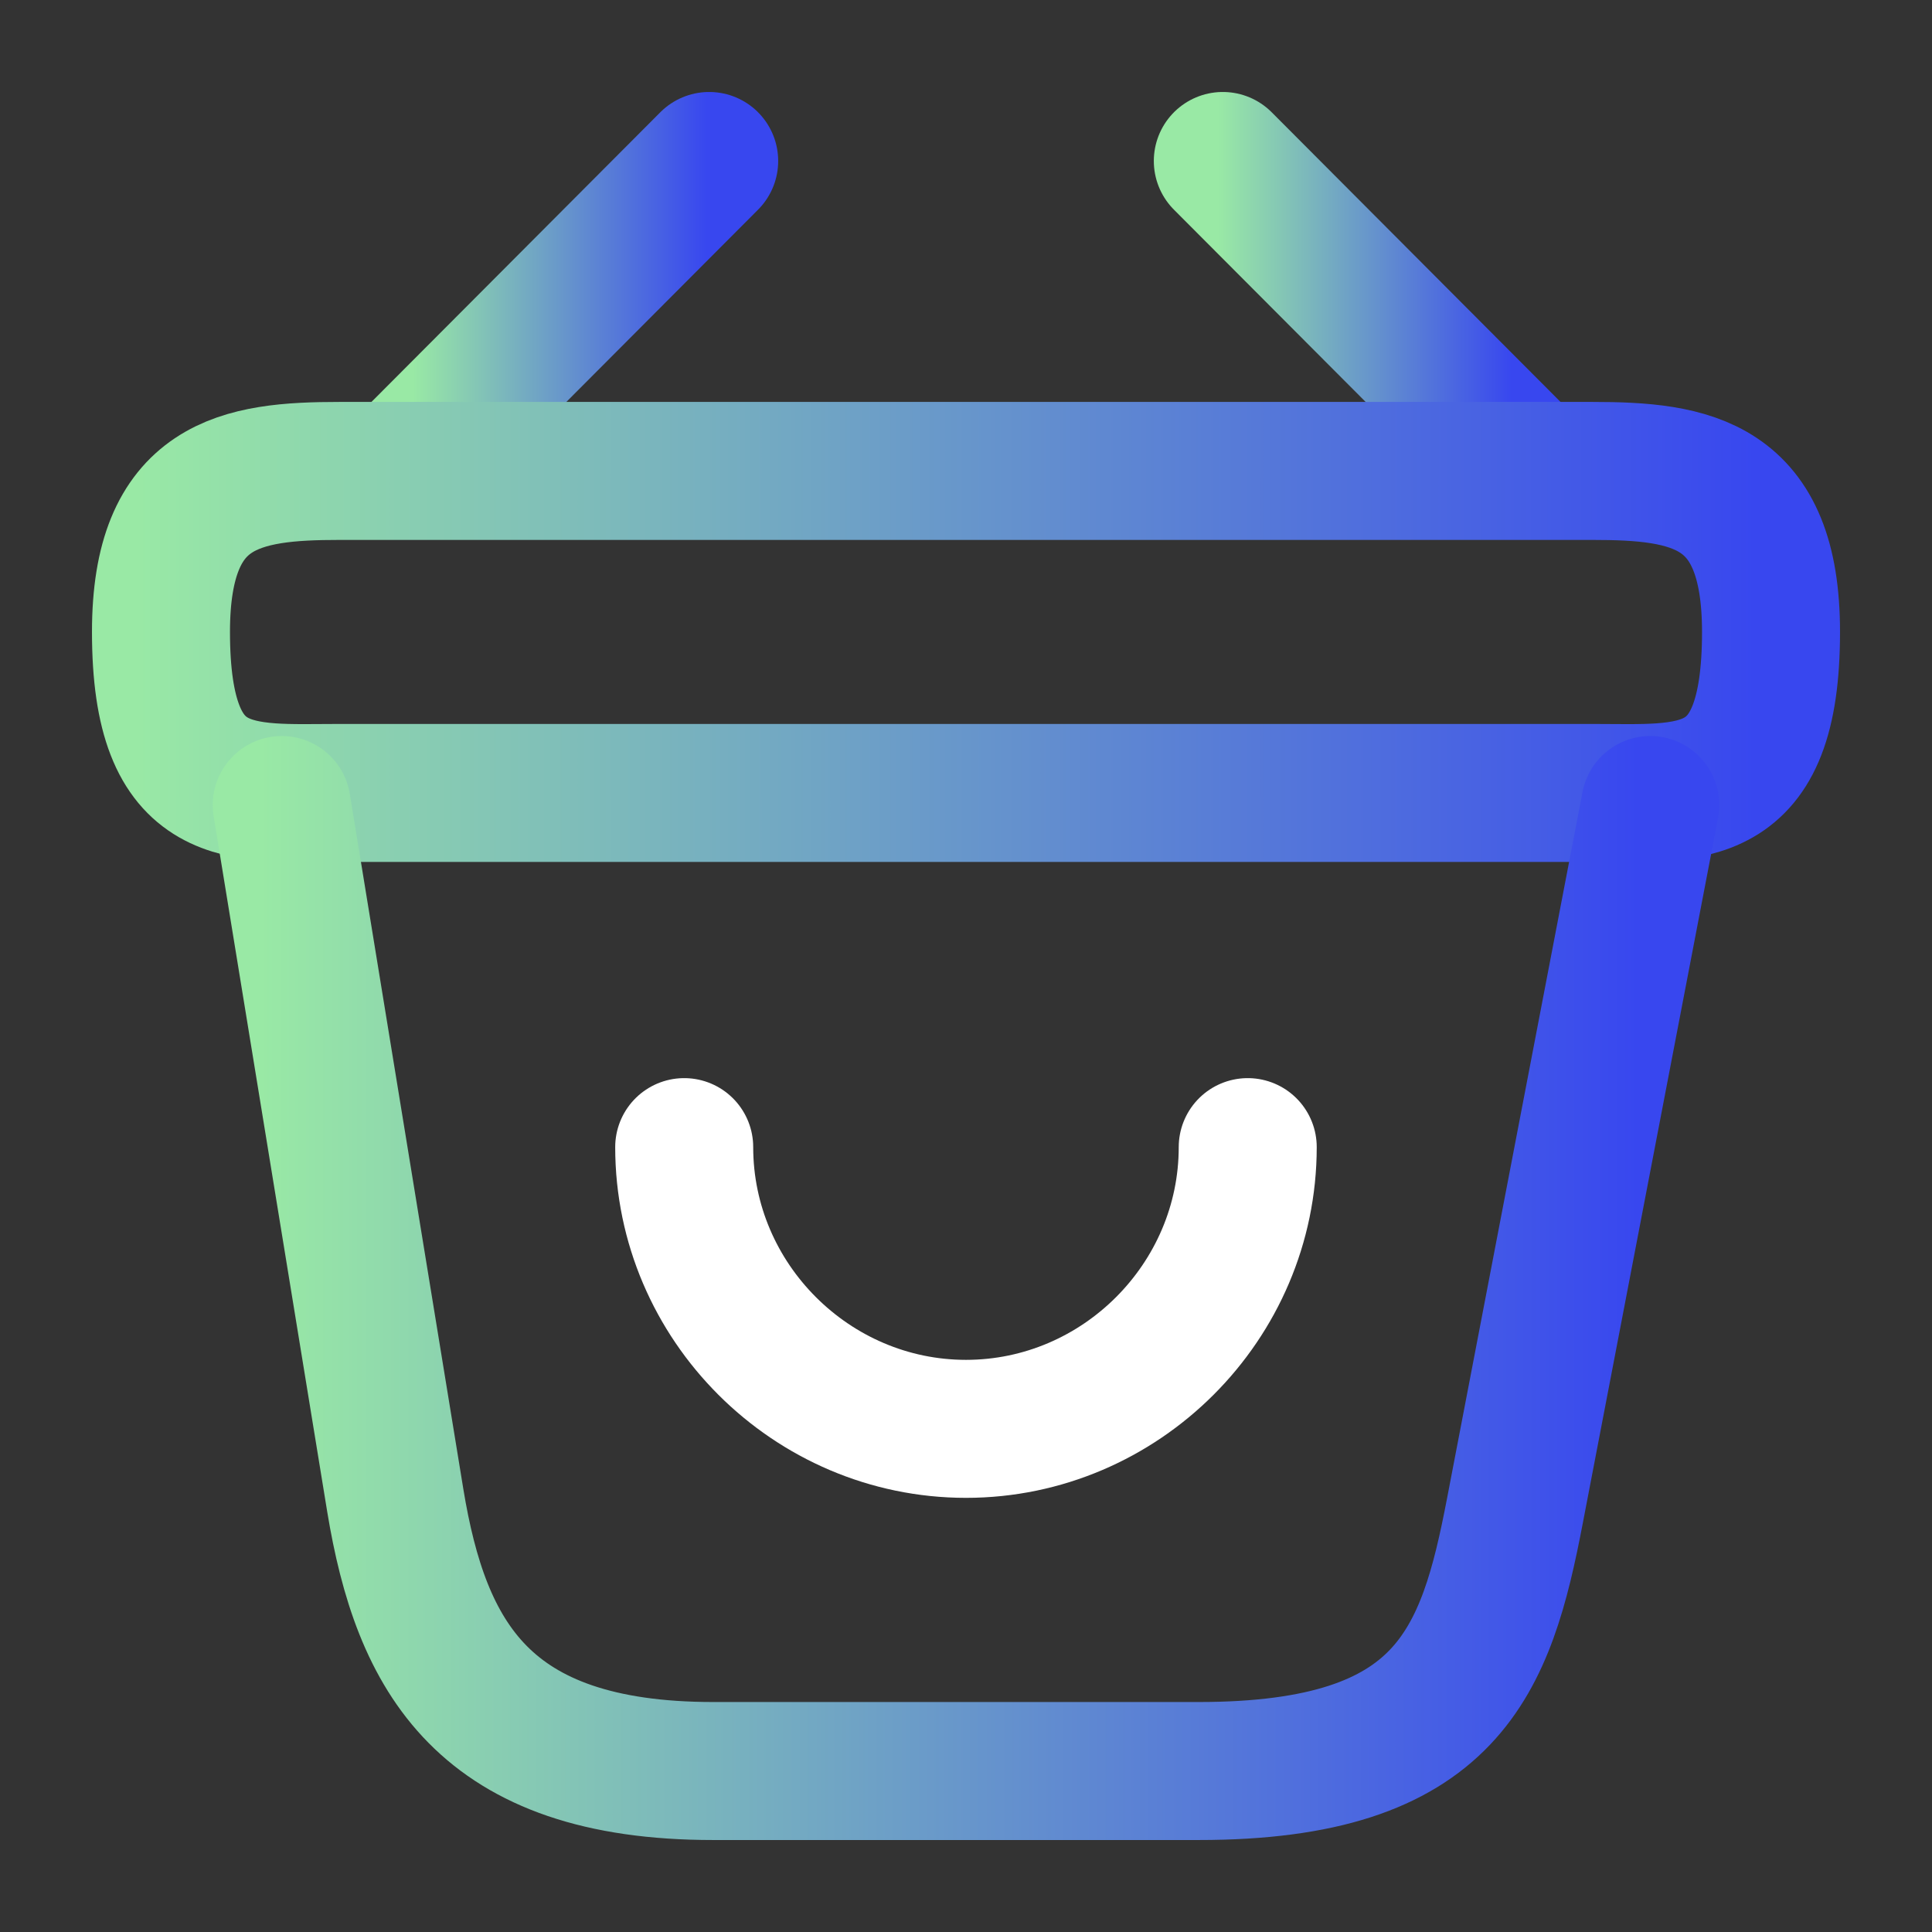
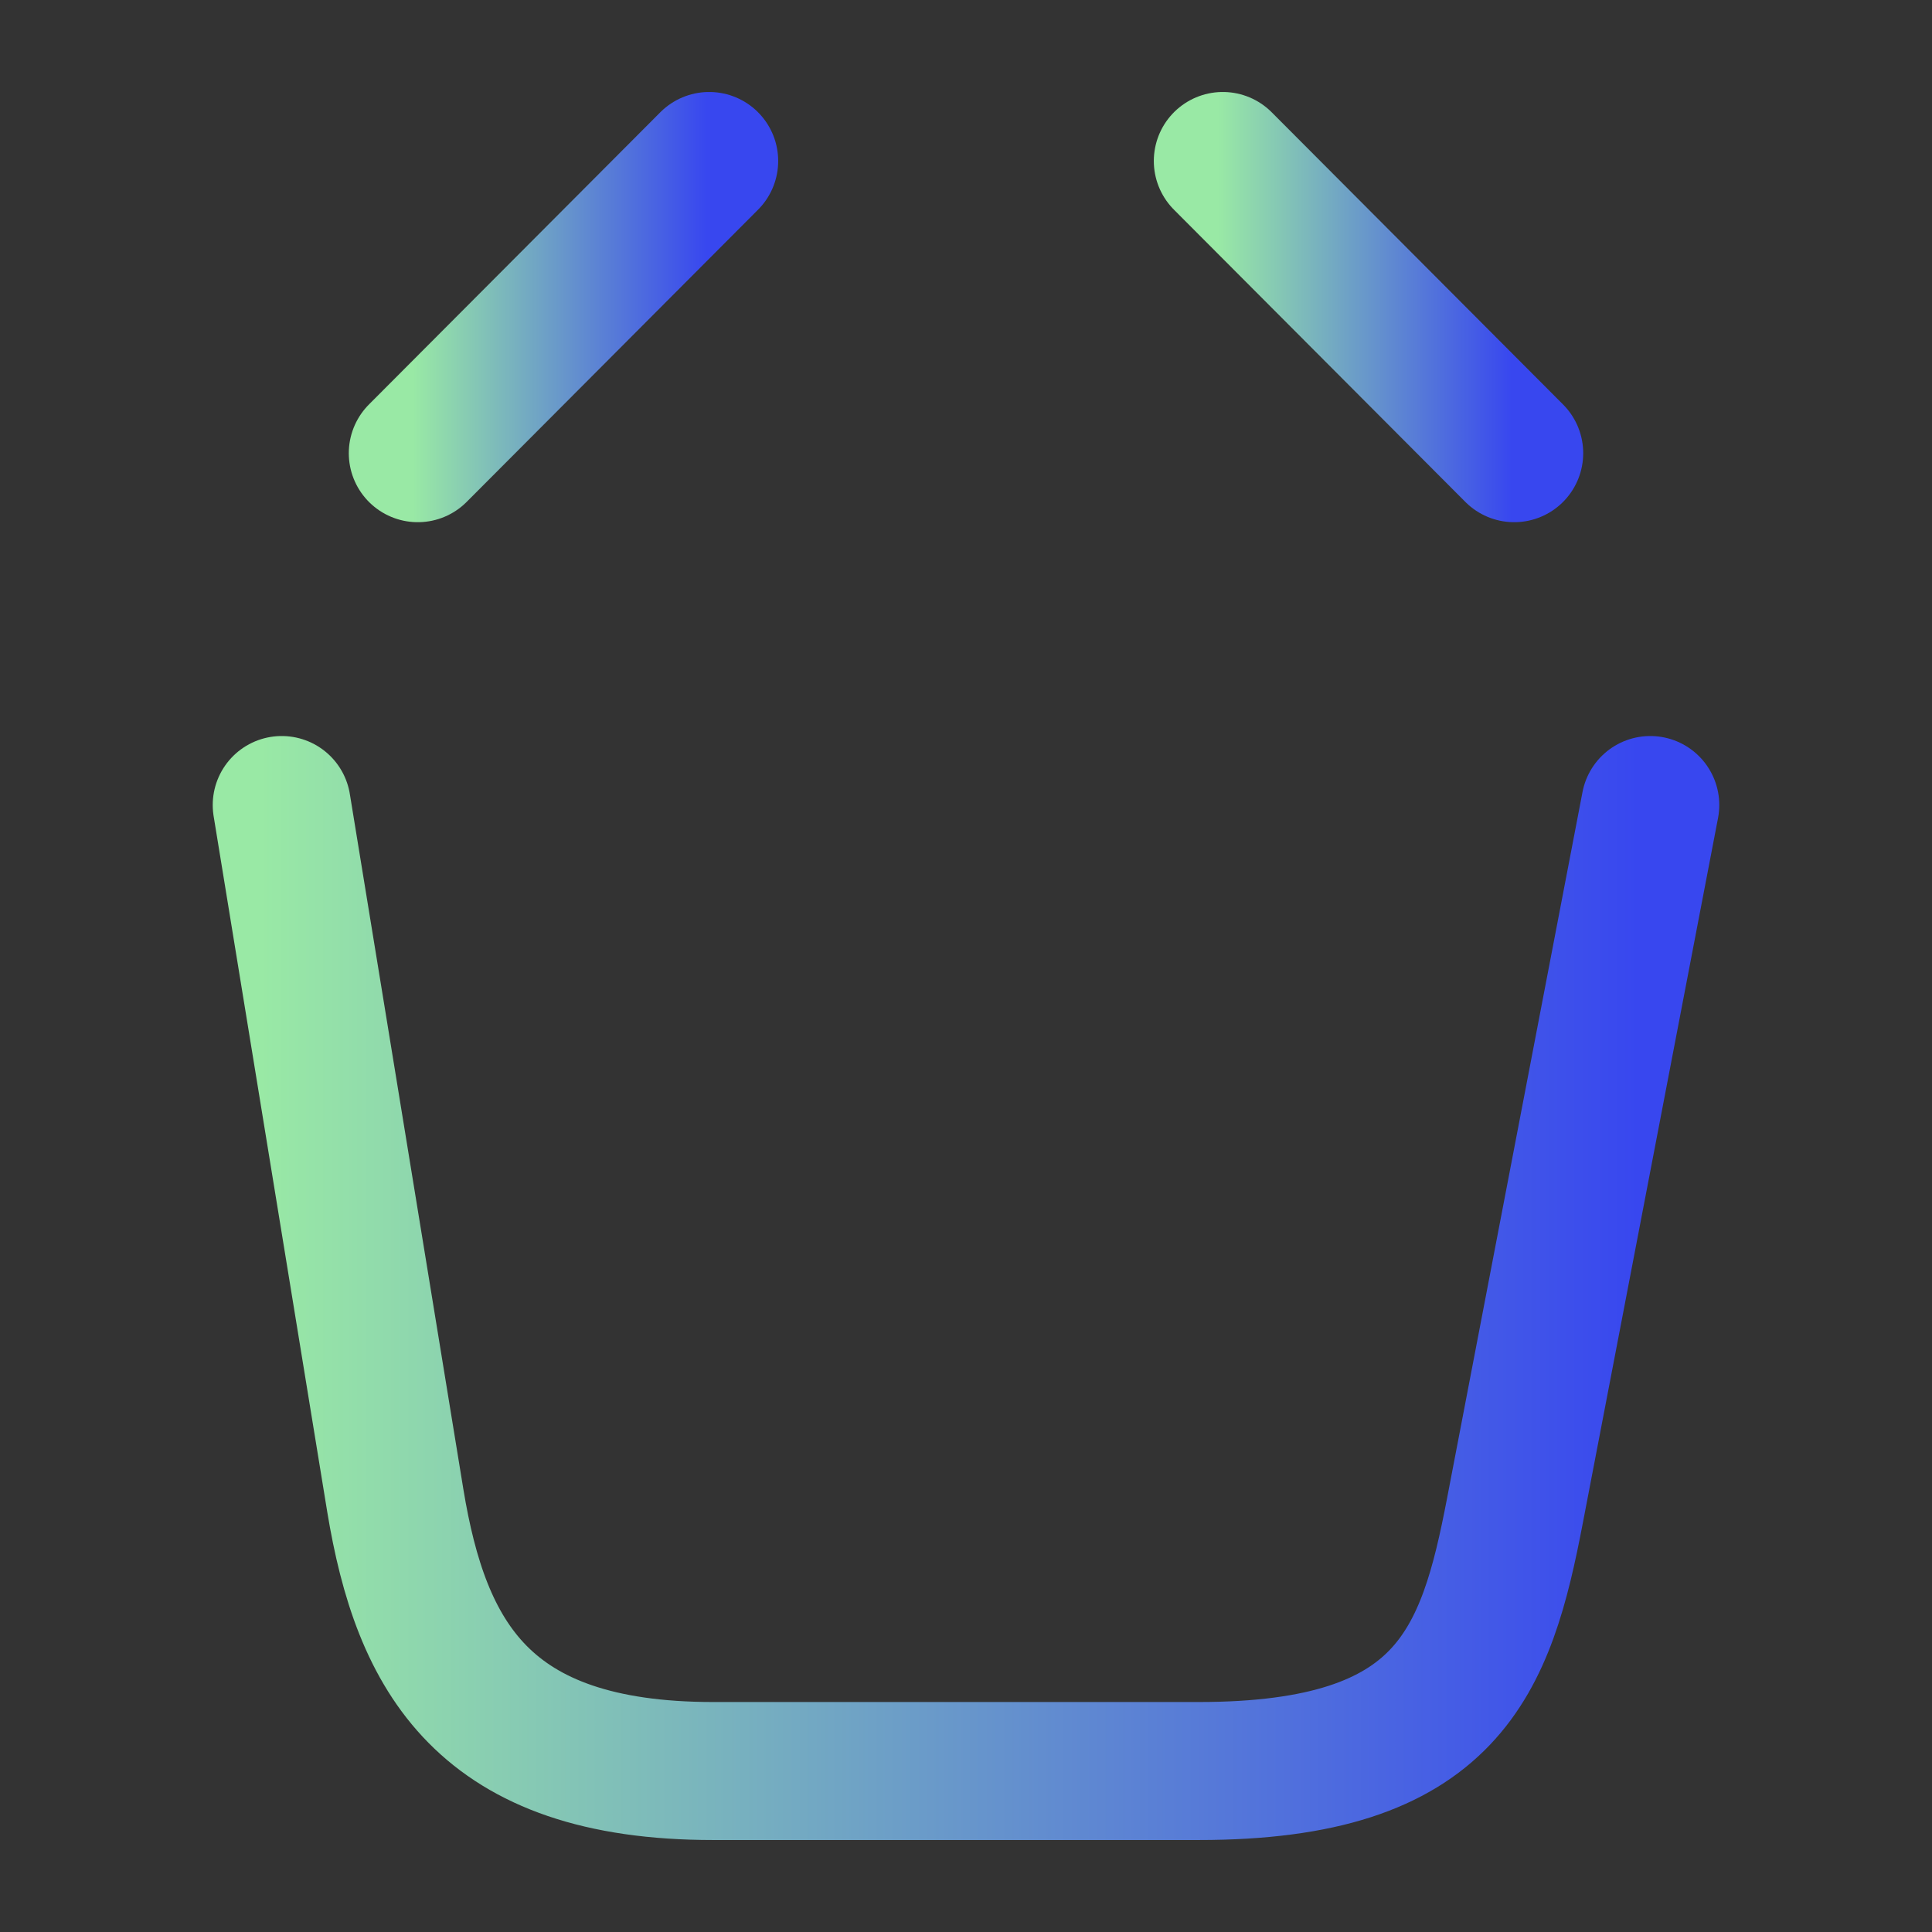
<svg xmlns="http://www.w3.org/2000/svg" width="28" height="28" viewBox="0 0 28 28" fill="none">
  <rect x="0" y="0" width="28" height="28" fill="#333333" stroke="none" />
-   <path d="M9.916 16.625C9.916 18.865 11.76 20.708 14 20.708C16.24 20.708 18.083 18.865 18.083 16.625" stroke="white" stroke-width="2" stroke-miterlimit="10" stroke-linecap="round" stroke-linejoin="round" />
  <path d="M10.278 2.333L6.055 6.568" stroke="url(#paint0_linear_96_93)" stroke-width="2" stroke-miterlimit="10" stroke-linecap="round" stroke-linejoin="round" />
  <path d="M17.722 2.333L21.945 6.568" stroke="url(#paint1_linear_96_93)" stroke-width="2" stroke-miterlimit="10" stroke-linecap="round" stroke-linejoin="round" />
-   <path d="M2.333 9.158C2.333 7 3.489 6.825 4.923 6.825H23.077C24.512 6.825 25.667 7 25.667 9.158C25.667 11.667 24.512 11.492 23.077 11.492H4.923C3.489 11.492 2.333 11.667 2.333 9.158Z" stroke="url(#paint2_linear_96_93)" stroke-width="2" />
  <path d="M4.083 11.667L5.729 21.747C6.102 24.01 7 25.667 10.337 25.667H17.372C21 25.667 21.537 24.08 21.957 21.887L23.917 11.667" stroke="url(#paint3_linear_96_93)" stroke-width="2" stroke-linecap="round" />
  <defs>
    <linearGradient id="paint0_linear_96_93" x1="5.986" y1="4.404" x2="10.24" y2="4.404" gradientUnits="userSpaceOnUse">
      <stop stop-color="#99E9A5" />
      <stop offset="1" stop-color="#3847EF" />
    </linearGradient>
    <linearGradient id="paint1_linear_96_93" x1="17.652" y1="4.404" x2="21.907" y2="4.404" gradientUnits="userSpaceOnUse">
      <stop stop-color="#99E9A5" />
      <stop offset="1" stop-color="#3847EF" />
    </linearGradient>
    <linearGradient id="paint2_linear_96_93" x1="1.951" y1="9.108" x2="25.454" y2="9.108" gradientUnits="userSpaceOnUse">
      <stop stop-color="#99E9A5" />
      <stop offset="1" stop-color="#3847EF" />
    </linearGradient>
    <linearGradient id="paint3_linear_96_93" x1="3.758" y1="18.511" x2="23.736" y2="18.511" gradientUnits="userSpaceOnUse">
      <stop stop-color="#99E9A5" />
      <stop offset="1" stop-color="#3847EF" />
    </linearGradient>
  </defs>
</svg>